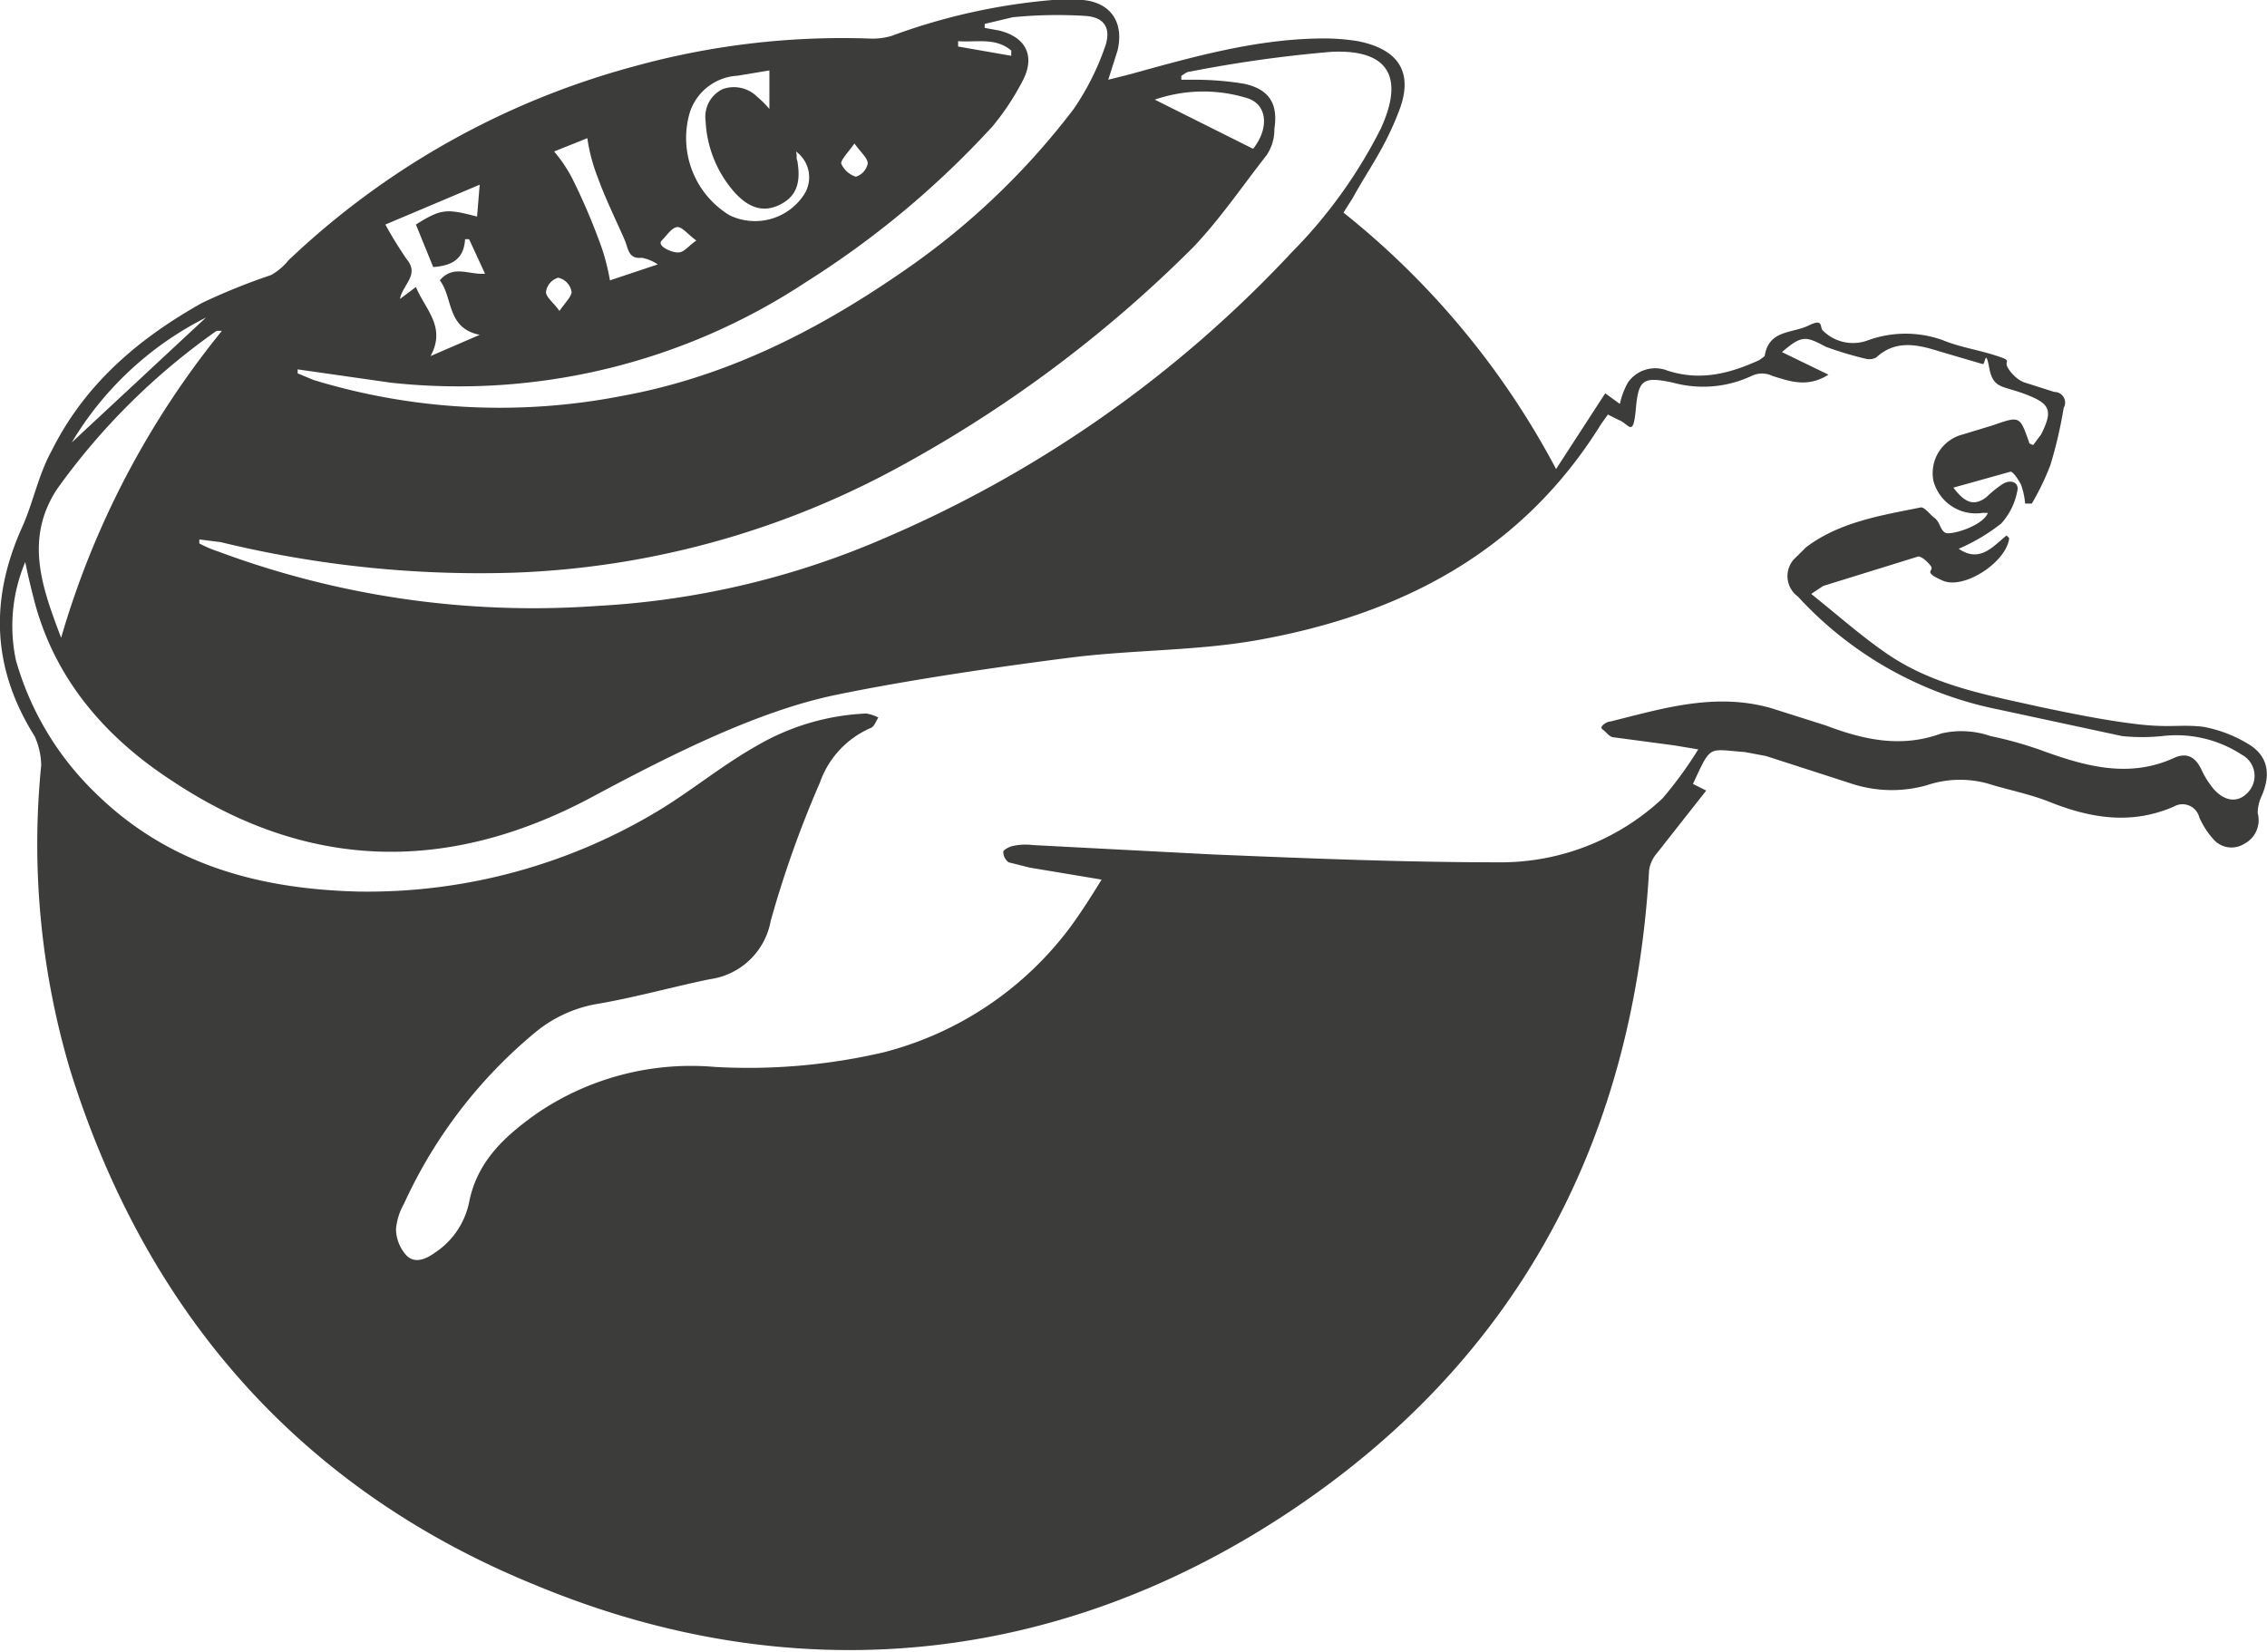
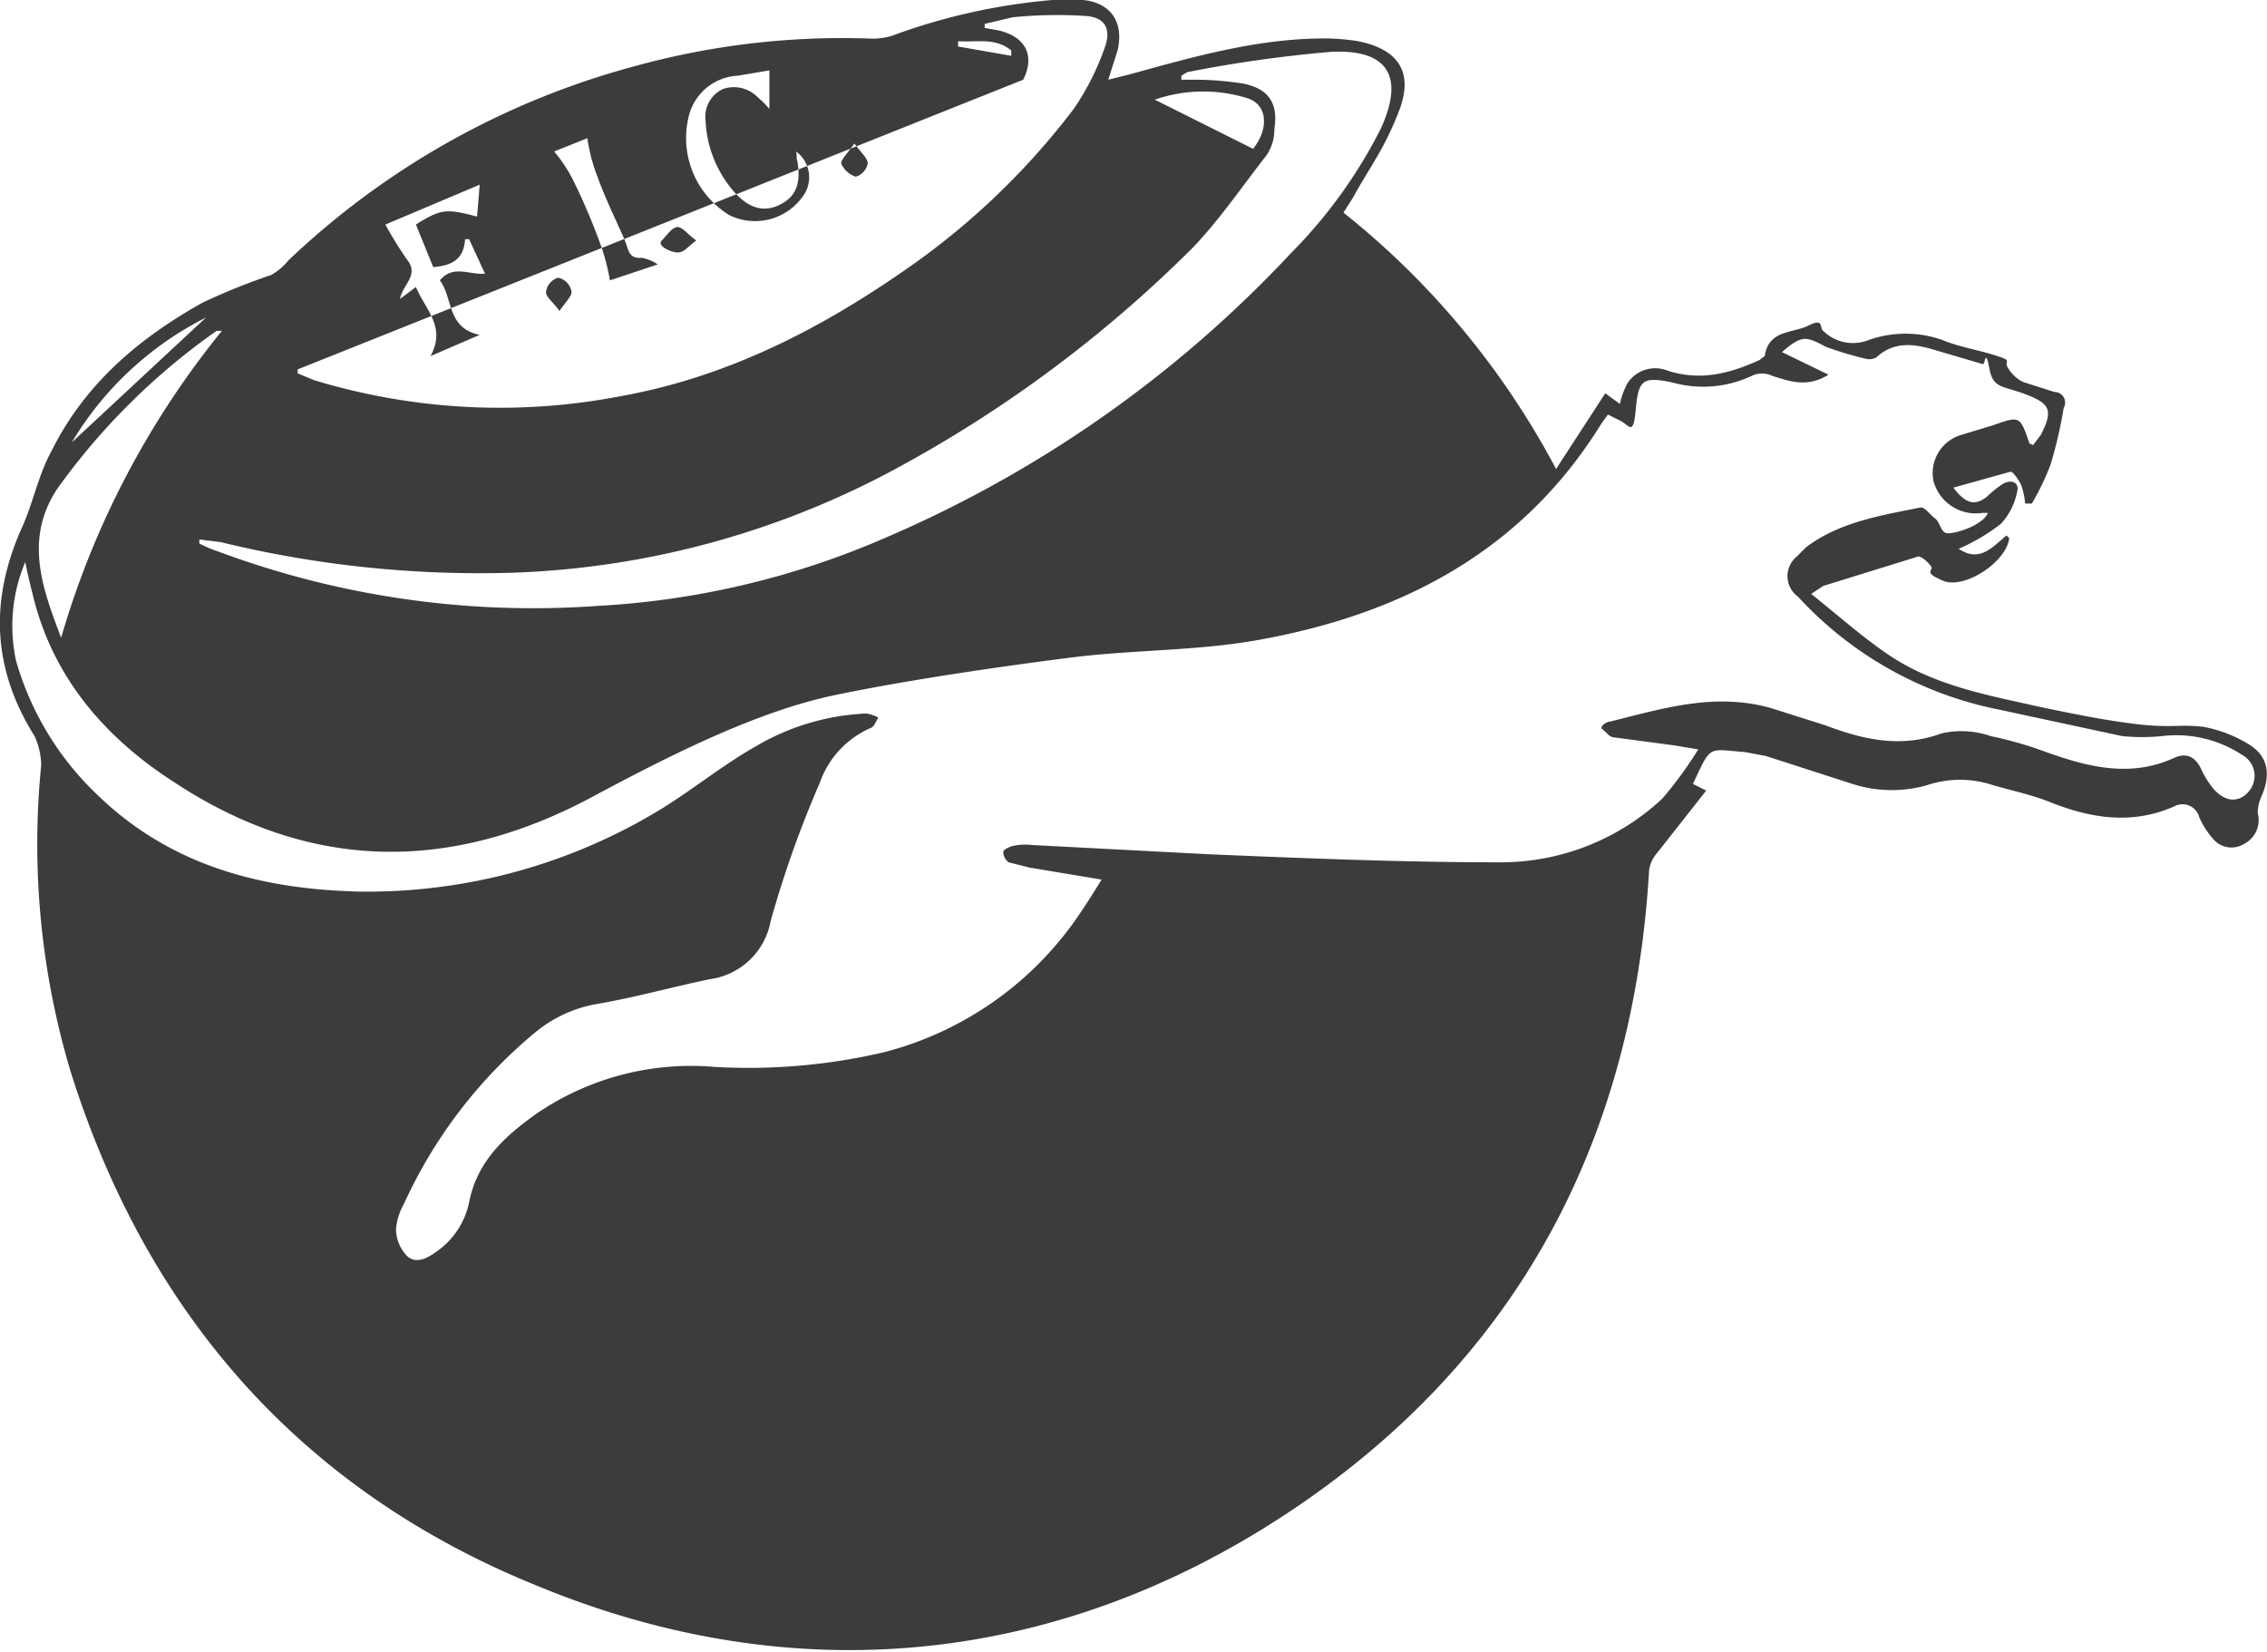
<svg xmlns="http://www.w3.org/2000/svg" id="a63766f7-4ab1-4f27-b0e8-a85380516386" data-name="Layer 1" viewBox="0 0 170.6 124.3">
  <defs>
    <style>.b76d8897-8e23-439e-878e-dd220bf20eeb{fill:#3c3c3b;}</style>
  </defs>
-   <path class="b76d8897-8e23-439e-878e-dd220bf20eeb" d="M136.3,44.7c2,1.6,3.8,3.2,5.7,4.5,3.5,2.4,7.5,3.1,11.5,4,2.4.5,4.8,1,7.3,1.3s3.3,0,5,.2a10,10,0,0,1,3.4,1.3c1.5.9,1.7,2.3,1,3.9a3.1,3.1,0,0,0-.3,1.3,2,2,0,0,1-1,2.3,1.8,1.8,0,0,1-2.3-.3,6.2,6.2,0,0,1-1.1-1.7,1.3,1.3,0,0,0-1.9-.8c-3.2,1.4-6.3.9-9.5-.4-1.3-.5-2.7-.8-4.1-1.2a7.8,7.8,0,0,0-5,0,9.7,9.7,0,0,1-5.6-.1l-6.5-2.1-1.6-.3c-2.8-.2-2.5-.6-3.9,2.4l1,.5-3.7,4.7a2.5,2.5,0,0,0-.6,1.3c-1.2,20.7-10.2,37.2-27.4,48.5s-36.9,13.4-56.4,5.3C22.6,112.1,11,98.8,5.3,80.6a59.6,59.6,0,0,1-2.2-23,5.4,5.4,0,0,0-.5-2.2C-.6,50.3-.8,45.1,1.7,39.6c.8-1.8,1.2-3.9,2.2-5.7,2.5-5,6.5-8.4,11.3-11.1a47.1,47.1,0,0,1,5.2-2.1,4.5,4.5,0,0,0,1.3-1.1A60.5,60.5,0,0,1,47.7,5,58.8,58.8,0,0,1,65.4,2.9a5,5,0,0,0,1.7-.2A46.1,46.1,0,0,1,79.2,0h2.3c2.1.2,3.1,1.7,2.6,3.8L83.4,6,85,5.6C89.7,4.3,94.3,3,99.1,2.9a16.2,16.2,0,0,1,3.1.2c3,.6,4.2,2.3,3.1,5.2s-2.3,4.4-3.5,6.6l-.7,1.1a61.3,61.3,0,0,1,16,19.3l3.7-5.7,1.1.8a5.9,5.9,0,0,1,.6-1.6,2.5,2.5,0,0,1,3-.9c2.5.8,4.7.2,6.9-.8l.4-.3c.3-2,2.1-1.7,3.3-2.3s.8.2,1.1.4a3.2,3.2,0,0,0,3.4.7,8.3,8.3,0,0,1,5.6,0c1.2.5,2.5.7,3.8,1.1s1,.4,1,.7.7,1.2,1.4,1.4l2.2.7a.8.8,0,0,1,.7,1.2,33.4,33.4,0,0,1-1,4.3,19.2,19.2,0,0,1-1.4,2.9h-.5a5.8,5.8,0,0,0-.3-1.4c-.2-.4-.6-1-.8-1L147,36.7c.9,1.2,1.6,1.4,2.5.7a8.7,8.7,0,0,1,1.1-.9c.7-.5,1.4-.2,1.2.5a5,5,0,0,1-1.2,2.4,14.2,14.2,0,0,1-3.2,1.9c1.6,1.1,2.6-.2,3.6-1l.2.2c-.2,1.8-3.4,3.9-5,3.2s-.6-.7-.9-1.1-.8-.8-1-.7l-7.1,2.2ZM1.9,42.3a12.4,12.4,0,0,0-.7,7.4,22.4,22.4,0,0,0,6,10c5.5,5.4,12.3,7.2,19.7,7.4a42.4,42.4,0,0,0,23-6.3c2.4-1.5,4.6-3.3,7.1-4.7a17.8,17.8,0,0,1,8.2-2.4,3.2,3.2,0,0,1,.9.3c-.2.3-.3.7-.6.8a7,7,0,0,0-3.8,4.1A80.6,80.6,0,0,0,58,69.3a5.4,5.4,0,0,1-4.6,4.4c-2.9.6-5.7,1.4-8.7,1.9a10,10,0,0,0-4.3,2,36.3,36.3,0,0,0-10,13,4.7,4.7,0,0,0-.6,1.9,3,3,0,0,0,.8,2c.6.6,1.4.3,2.1-.2a6,6,0,0,0,2.6-3.8c.6-3.1,2.7-5,5.1-6.7a20.6,20.6,0,0,1,13.4-3.5,44.9,44.9,0,0,0,12.7-1.1,25.4,25.4,0,0,0,14.1-9.5c.8-1.1,1.5-2.2,2.3-3.5l-5.4-.9-1.6-.4a1,1,0,0,1-.4-.8c0-.1.3-.3.6-.4a4.3,4.3,0,0,1,1.6-.1l13.4.7c7.2.3,14.5.6,21.7.6a17.8,17.8,0,0,0,12.3-4.8,29.6,29.6,0,0,0,2.7-3.7l-1.8-.3-4.5-.6c-.4,0-.6-.4-.9-.6s.3-.6.6-.6c4-1,7.9-2.2,12.1-1l4.1,1.3c2.9,1.1,5.7,1.7,8.7.6a6.7,6.7,0,0,1,3.7.2,28.5,28.5,0,0,1,3.9,1.1c3.3,1.2,6.6,2.1,10,.5,1-.4,1.6.1,2,1a6.7,6.7,0,0,0,.9,1.4c.9,1,1.9,1,2.6.2a1.8,1.8,0,0,0-.5-2.8,9,9,0,0,0-6-1.4,15,15,0,0,1-3,0l-9.3-2a27.9,27.9,0,0,1-15.1-8.5,1.9,1.9,0,0,1-.1-3l.7-.7c2.5-1.9,5.6-2.4,8.6-3,.3-.1.7.5,1.1.8s.4.9.8,1.1,2.8-.5,3.2-1.5h-.4a3.3,3.3,0,0,1-3.7-2.4,3,3,0,0,1,2.2-3.5l2.3-.7c2-.7,2-.7,2.7,1.3,0,.1.1.1.3.2l.6-.8c.9-1.8.7-2.3-1.1-3s-2.5-.4-2.8-2-.3-.2-.5-.3l-3.4-1c-1.6-.5-3.2-.8-4.6.5a1.1,1.1,0,0,1-.8.1,26.3,26.3,0,0,1-3-.9c-1.5-.8-1.8-.9-3.3.4l3.5,1.7c-1.6,1-2.9.5-4.2.1a1.8,1.8,0,0,0-1.6,0,8.6,8.6,0,0,1-5.9.5c-2.3-.5-2.6-.2-2.8,2s-.5,1.1-1.3.8l-.8-.4-.5.7c-6,9.7-15.2,14.4-26,16.3-4.6.8-9.3.7-14,1.3s-11.8,1.6-17.6,2.8-12.2,4.4-18,7.5C34.1,65.7,23.4,65.7,13,58.8,7.9,55.5,4,51,2.5,44.9,2.3,44.1,2.1,43.3,1.9,42.3Zm87-36.6V6h1a23.1,23.1,0,0,1,3.7.3c1.9.4,2.6,1.5,2.3,3.4a3.4,3.4,0,0,1-.6,2c-1.8,2.3-3.5,4.8-5.5,6.9A96.4,96.4,0,0,1,67,35.5a65.3,65.3,0,0,1-28.3,7.6,82.3,82.3,0,0,1-22.1-2.3L15,40.6v.3a8.4,8.4,0,0,0,1.4.6,67.9,67.9,0,0,0,28.6,4.1,62.7,62.7,0,0,0,21.8-5.2A90.6,90.6,0,0,0,97.2,19a36.8,36.8,0,0,0,6.7-9.3c1.8-3.9.6-6-3.7-5.8A98.3,98.3,0,0,0,89.5,5.4C89.3,5.4,89.1,5.6,88.9,5.7ZM22.4,27.8v.3l1.2.5a48,48,0,0,0,23.2,1.2c7.7-1.4,14.5-4.8,20.9-9.2A55.6,55.6,0,0,0,80.8,8.2a19.6,19.6,0,0,0,2.4-4.8c.4-1.3-.1-2.1-1.5-2.2a33.9,33.9,0,0,0-5.5.1l-2.1.5v.3l1.1.2c2,.5,2.7,1.9,1.8,3.7a19.2,19.2,0,0,1-2.3,3.5,68.5,68.5,0,0,1-14,11.7,47.4,47.4,0,0,1-31.3,7.6ZM4.6,48A65.6,65.6,0,0,1,16.7,24.9h-.4a50.2,50.2,0,0,0-12,11.9C1.8,40.6,3.2,44.3,4.6,48ZM36.1,25.2c-2.5-.5-2-2.8-3-4.1,1-1.2,2.2-.4,3.4-.5L35.3,18H35c-.1,1.6-1.1,2-2.4,2.1l-1.3-3.2c1.9-1.2,2.3-1.2,4.6-.6l.2-2.4L29,16.9a29.6,29.6,0,0,0,1.6,2.6c1,1.2-.3,1.9-.5,3l1.2-.9c.7,1.7,2.3,3,1.1,5.2ZM57.9,5.3l-2.4.4a4,4,0,0,0-3.6,2.8,6.8,6.8,0,0,0,3,7.7,4.4,4.4,0,0,0,5.5-1.4,2.4,2.4,0,0,0-.5-3.4c.1.3,0,.5.1.7.3,1.7-.1,2.7-1.3,3.3s-2.3.3-3.4-.9a8.7,8.7,0,0,1-2.2-5.4,2.3,2.3,0,0,1,1.3-2.4,2.5,2.5,0,0,1,2.6.6,7.3,7.3,0,0,1,.9.9ZM49.5,19.9a3.3,3.3,0,0,0-1.2-.5c-.9.1-1-.5-1.2-1.1s-1.5-3.2-2.1-4.9a13.2,13.2,0,0,1-.8-3l-2.5,1a10.9,10.9,0,0,1,1.4,2.1,47.7,47.7,0,0,1,2.2,5.2,16.8,16.8,0,0,1,.6,2.4Zm44.8-8.7c1.2-1.5,1.1-3.3-.4-3.8a11.2,11.2,0,0,0-7,.1ZM15.5,23.9A24.7,24.7,0,0,0,5.4,33.3Zm36.9-5.8c-.7-.5-1.1-1.1-1.5-1s-.7.6-1.1,1,.7.9,1.2.9S51.7,18.6,52.4,18.1ZM42.1,23.4c.5-.7,1-1.2.9-1.5a1.3,1.3,0,0,0-1-1,1.3,1.3,0,0,0-.9,1C41,22.3,41.6,22.7,42.1,23.4ZM64.3,10.8c-.5.7-1,1.2-1,1.5a1.8,1.8,0,0,0,1.1,1,1.3,1.3,0,0,0,.9-1C65.3,11.9,64.8,11.5,64.3,10.8ZM76.1,4.2V3.8c-1.2-1-2.6-.6-4-.7v.4Z" />
+   <path class="b76d8897-8e23-439e-878e-dd220bf20eeb" d="M136.3,44.7c2,1.6,3.8,3.2,5.7,4.5,3.5,2.4,7.5,3.1,11.5,4,2.4.5,4.8,1,7.3,1.3s3.3,0,5,.2a10,10,0,0,1,3.4,1.3c1.5.9,1.7,2.3,1,3.9a3.1,3.1,0,0,0-.3,1.3,2,2,0,0,1-1,2.3,1.8,1.8,0,0,1-2.3-.3,6.2,6.2,0,0,1-1.1-1.7,1.3,1.3,0,0,0-1.9-.8c-3.2,1.4-6.3.9-9.5-.4-1.3-.5-2.7-.8-4.1-1.2a7.8,7.8,0,0,0-5,0,9.7,9.7,0,0,1-5.6-.1l-6.5-2.1-1.6-.3c-2.8-.2-2.5-.6-3.9,2.4l1,.5-3.7,4.7a2.5,2.5,0,0,0-.6,1.3c-1.2,20.7-10.2,37.2-27.4,48.5s-36.9,13.4-56.4,5.3C22.6,112.1,11,98.8,5.3,80.6a59.6,59.6,0,0,1-2.2-23,5.4,5.4,0,0,0-.5-2.2C-.6,50.3-.8,45.1,1.7,39.6c.8-1.8,1.2-3.9,2.2-5.7,2.5-5,6.5-8.4,11.3-11.1a47.1,47.1,0,0,1,5.2-2.1,4.5,4.5,0,0,0,1.3-1.1A60.5,60.5,0,0,1,47.7,5,58.8,58.8,0,0,1,65.4,2.9a5,5,0,0,0,1.7-.2A46.1,46.1,0,0,1,79.2,0h2.3c2.1.2,3.1,1.7,2.6,3.8L83.4,6,85,5.6C89.7,4.3,94.3,3,99.1,2.9a16.2,16.2,0,0,1,3.1.2c3,.6,4.2,2.3,3.1,5.2s-2.3,4.4-3.5,6.6l-.7,1.1a61.3,61.3,0,0,1,16,19.3l3.7-5.7,1.1.8a5.9,5.9,0,0,1,.6-1.6,2.5,2.5,0,0,1,3-.9c2.5.8,4.7.2,6.9-.8l.4-.3c.3-2,2.1-1.7,3.3-2.3s.8.2,1.1.4a3.2,3.2,0,0,0,3.4.7,8.3,8.3,0,0,1,5.6,0c1.2.5,2.5.7,3.8,1.1s1,.4,1,.7.7,1.2,1.4,1.4l2.2.7a.8.8,0,0,1,.7,1.2,33.4,33.4,0,0,1-1,4.3,19.2,19.2,0,0,1-1.4,2.9h-.5a5.8,5.8,0,0,0-.3-1.4c-.2-.4-.6-1-.8-1L147,36.7c.9,1.2,1.6,1.4,2.5.7a8.7,8.7,0,0,1,1.1-.9c.7-.5,1.4-.2,1.2.5a5,5,0,0,1-1.2,2.4,14.2,14.2,0,0,1-3.2,1.9c1.6,1.1,2.6-.2,3.6-1l.2.2c-.2,1.8-3.4,3.9-5,3.2s-.6-.7-.9-1.1-.8-.8-1-.7l-7.1,2.2ZM1.9,42.3a12.4,12.4,0,0,0-.7,7.4,22.4,22.4,0,0,0,6,10c5.5,5.4,12.3,7.2,19.7,7.4a42.4,42.4,0,0,0,23-6.3c2.4-1.5,4.6-3.3,7.1-4.7a17.8,17.8,0,0,1,8.2-2.4,3.2,3.2,0,0,1,.9.3c-.2.3-.3.7-.6.8a7,7,0,0,0-3.8,4.1A80.6,80.6,0,0,0,58,69.3a5.4,5.4,0,0,1-4.6,4.4c-2.9.6-5.7,1.4-8.7,1.9a10,10,0,0,0-4.3,2,36.3,36.3,0,0,0-10,13,4.7,4.7,0,0,0-.6,1.9,3,3,0,0,0,.8,2c.6.6,1.4.3,2.1-.2a6,6,0,0,0,2.6-3.8c.6-3.1,2.7-5,5.1-6.7a20.6,20.6,0,0,1,13.4-3.5,44.9,44.9,0,0,0,12.7-1.1,25.4,25.4,0,0,0,14.1-9.5c.8-1.1,1.5-2.2,2.3-3.5l-5.4-.9-1.6-.4a1,1,0,0,1-.4-.8c0-.1.3-.3.6-.4a4.3,4.3,0,0,1,1.6-.1l13.4.7c7.2.3,14.5.6,21.7.6a17.8,17.8,0,0,0,12.3-4.8,29.6,29.6,0,0,0,2.7-3.7l-1.8-.3-4.5-.6c-.4,0-.6-.4-.9-.6s.3-.6.6-.6c4-1,7.9-2.2,12.1-1l4.1,1.3c2.9,1.1,5.7,1.7,8.7.6a6.7,6.7,0,0,1,3.7.2,28.5,28.5,0,0,1,3.9,1.1c3.3,1.2,6.6,2.1,10,.5,1-.4,1.6.1,2,1a6.7,6.7,0,0,0,.9,1.4c.9,1,1.9,1,2.6.2a1.8,1.8,0,0,0-.5-2.8,9,9,0,0,0-6-1.4,15,15,0,0,1-3,0l-9.3-2a27.9,27.9,0,0,1-15.1-8.5,1.9,1.9,0,0,1-.1-3l.7-.7c2.5-1.9,5.6-2.4,8.6-3,.3-.1.7.5,1.1.8s.4.9.8,1.1,2.8-.5,3.2-1.5h-.4a3.3,3.3,0,0,1-3.7-2.4,3,3,0,0,1,2.2-3.5l2.3-.7c2-.7,2-.7,2.7,1.3,0,.1.1.1.3.2l.6-.8c.9-1.8.7-2.3-1.1-3s-2.5-.4-2.8-2-.3-.2-.5-.3l-3.4-1c-1.6-.5-3.2-.8-4.6.5a1.1,1.1,0,0,1-.8.1,26.3,26.3,0,0,1-3-.9c-1.5-.8-1.8-.9-3.3.4l3.5,1.7c-1.6,1-2.9.5-4.2.1a1.8,1.8,0,0,0-1.6,0,8.6,8.6,0,0,1-5.9.5c-2.3-.5-2.6-.2-2.8,2s-.5,1.1-1.3.8l-.8-.4-.5.7c-6,9.7-15.2,14.4-26,16.3-4.6.8-9.3.7-14,1.3s-11.8,1.6-17.6,2.8-12.2,4.4-18,7.5C34.1,65.7,23.4,65.7,13,58.8,7.9,55.5,4,51,2.5,44.9,2.3,44.1,2.1,43.3,1.9,42.3Zm87-36.6V6h1a23.1,23.1,0,0,1,3.7.3c1.9.4,2.6,1.5,2.3,3.4a3.4,3.4,0,0,1-.6,2c-1.8,2.3-3.5,4.8-5.5,6.9A96.4,96.4,0,0,1,67,35.5a65.3,65.3,0,0,1-28.3,7.6,82.3,82.3,0,0,1-22.1-2.3L15,40.6v.3a8.4,8.4,0,0,0,1.4.6,67.9,67.9,0,0,0,28.6,4.1,62.7,62.7,0,0,0,21.8-5.2A90.6,90.6,0,0,0,97.2,19a36.8,36.8,0,0,0,6.7-9.3c1.8-3.9.6-6-3.7-5.8A98.3,98.3,0,0,0,89.5,5.4C89.3,5.4,89.1,5.6,88.9,5.7ZM22.4,27.8v.3l1.2.5a48,48,0,0,0,23.2,1.2c7.7-1.4,14.5-4.8,20.9-9.2A55.6,55.6,0,0,0,80.8,8.2a19.6,19.6,0,0,0,2.4-4.8c.4-1.3-.1-2.1-1.5-2.2a33.9,33.9,0,0,0-5.5.1l-2.1.5v.3l1.1.2c2,.5,2.7,1.9,1.8,3.7ZM4.6,48A65.6,65.6,0,0,1,16.7,24.9h-.4a50.2,50.2,0,0,0-12,11.9C1.8,40.6,3.2,44.3,4.6,48ZM36.1,25.2c-2.5-.5-2-2.8-3-4.1,1-1.2,2.2-.4,3.4-.5L35.3,18H35c-.1,1.6-1.1,2-2.4,2.1l-1.3-3.2c1.9-1.2,2.3-1.2,4.6-.6l.2-2.4L29,16.9a29.6,29.6,0,0,0,1.6,2.6c1,1.2-.3,1.9-.5,3l1.2-.9c.7,1.7,2.3,3,1.1,5.2ZM57.9,5.3l-2.4.4a4,4,0,0,0-3.6,2.8,6.8,6.8,0,0,0,3,7.7,4.4,4.4,0,0,0,5.5-1.4,2.4,2.4,0,0,0-.5-3.4c.1.3,0,.5.1.7.3,1.7-.1,2.7-1.3,3.3s-2.3.3-3.4-.9a8.7,8.7,0,0,1-2.2-5.4,2.3,2.3,0,0,1,1.3-2.4,2.5,2.5,0,0,1,2.6.6,7.3,7.3,0,0,1,.9.9ZM49.5,19.9a3.3,3.3,0,0,0-1.2-.5c-.9.1-1-.5-1.2-1.1s-1.5-3.2-2.1-4.9a13.2,13.2,0,0,1-.8-3l-2.5,1a10.9,10.9,0,0,1,1.4,2.1,47.7,47.7,0,0,1,2.2,5.2,16.8,16.8,0,0,1,.6,2.4Zm44.8-8.7c1.2-1.5,1.1-3.3-.4-3.8a11.2,11.2,0,0,0-7,.1ZM15.5,23.9A24.7,24.7,0,0,0,5.4,33.3Zm36.9-5.8c-.7-.5-1.1-1.1-1.5-1s-.7.6-1.1,1,.7.9,1.2.9S51.7,18.6,52.4,18.1ZM42.1,23.4c.5-.7,1-1.2.9-1.5a1.3,1.3,0,0,0-1-1,1.3,1.3,0,0,0-.9,1C41,22.3,41.6,22.7,42.1,23.4ZM64.3,10.8c-.5.7-1,1.2-1,1.5a1.8,1.8,0,0,0,1.1,1,1.3,1.3,0,0,0,.9-1C65.3,11.9,64.8,11.5,64.3,10.8ZM76.1,4.2V3.8c-1.2-1-2.6-.6-4-.7v.4Z" />
</svg>